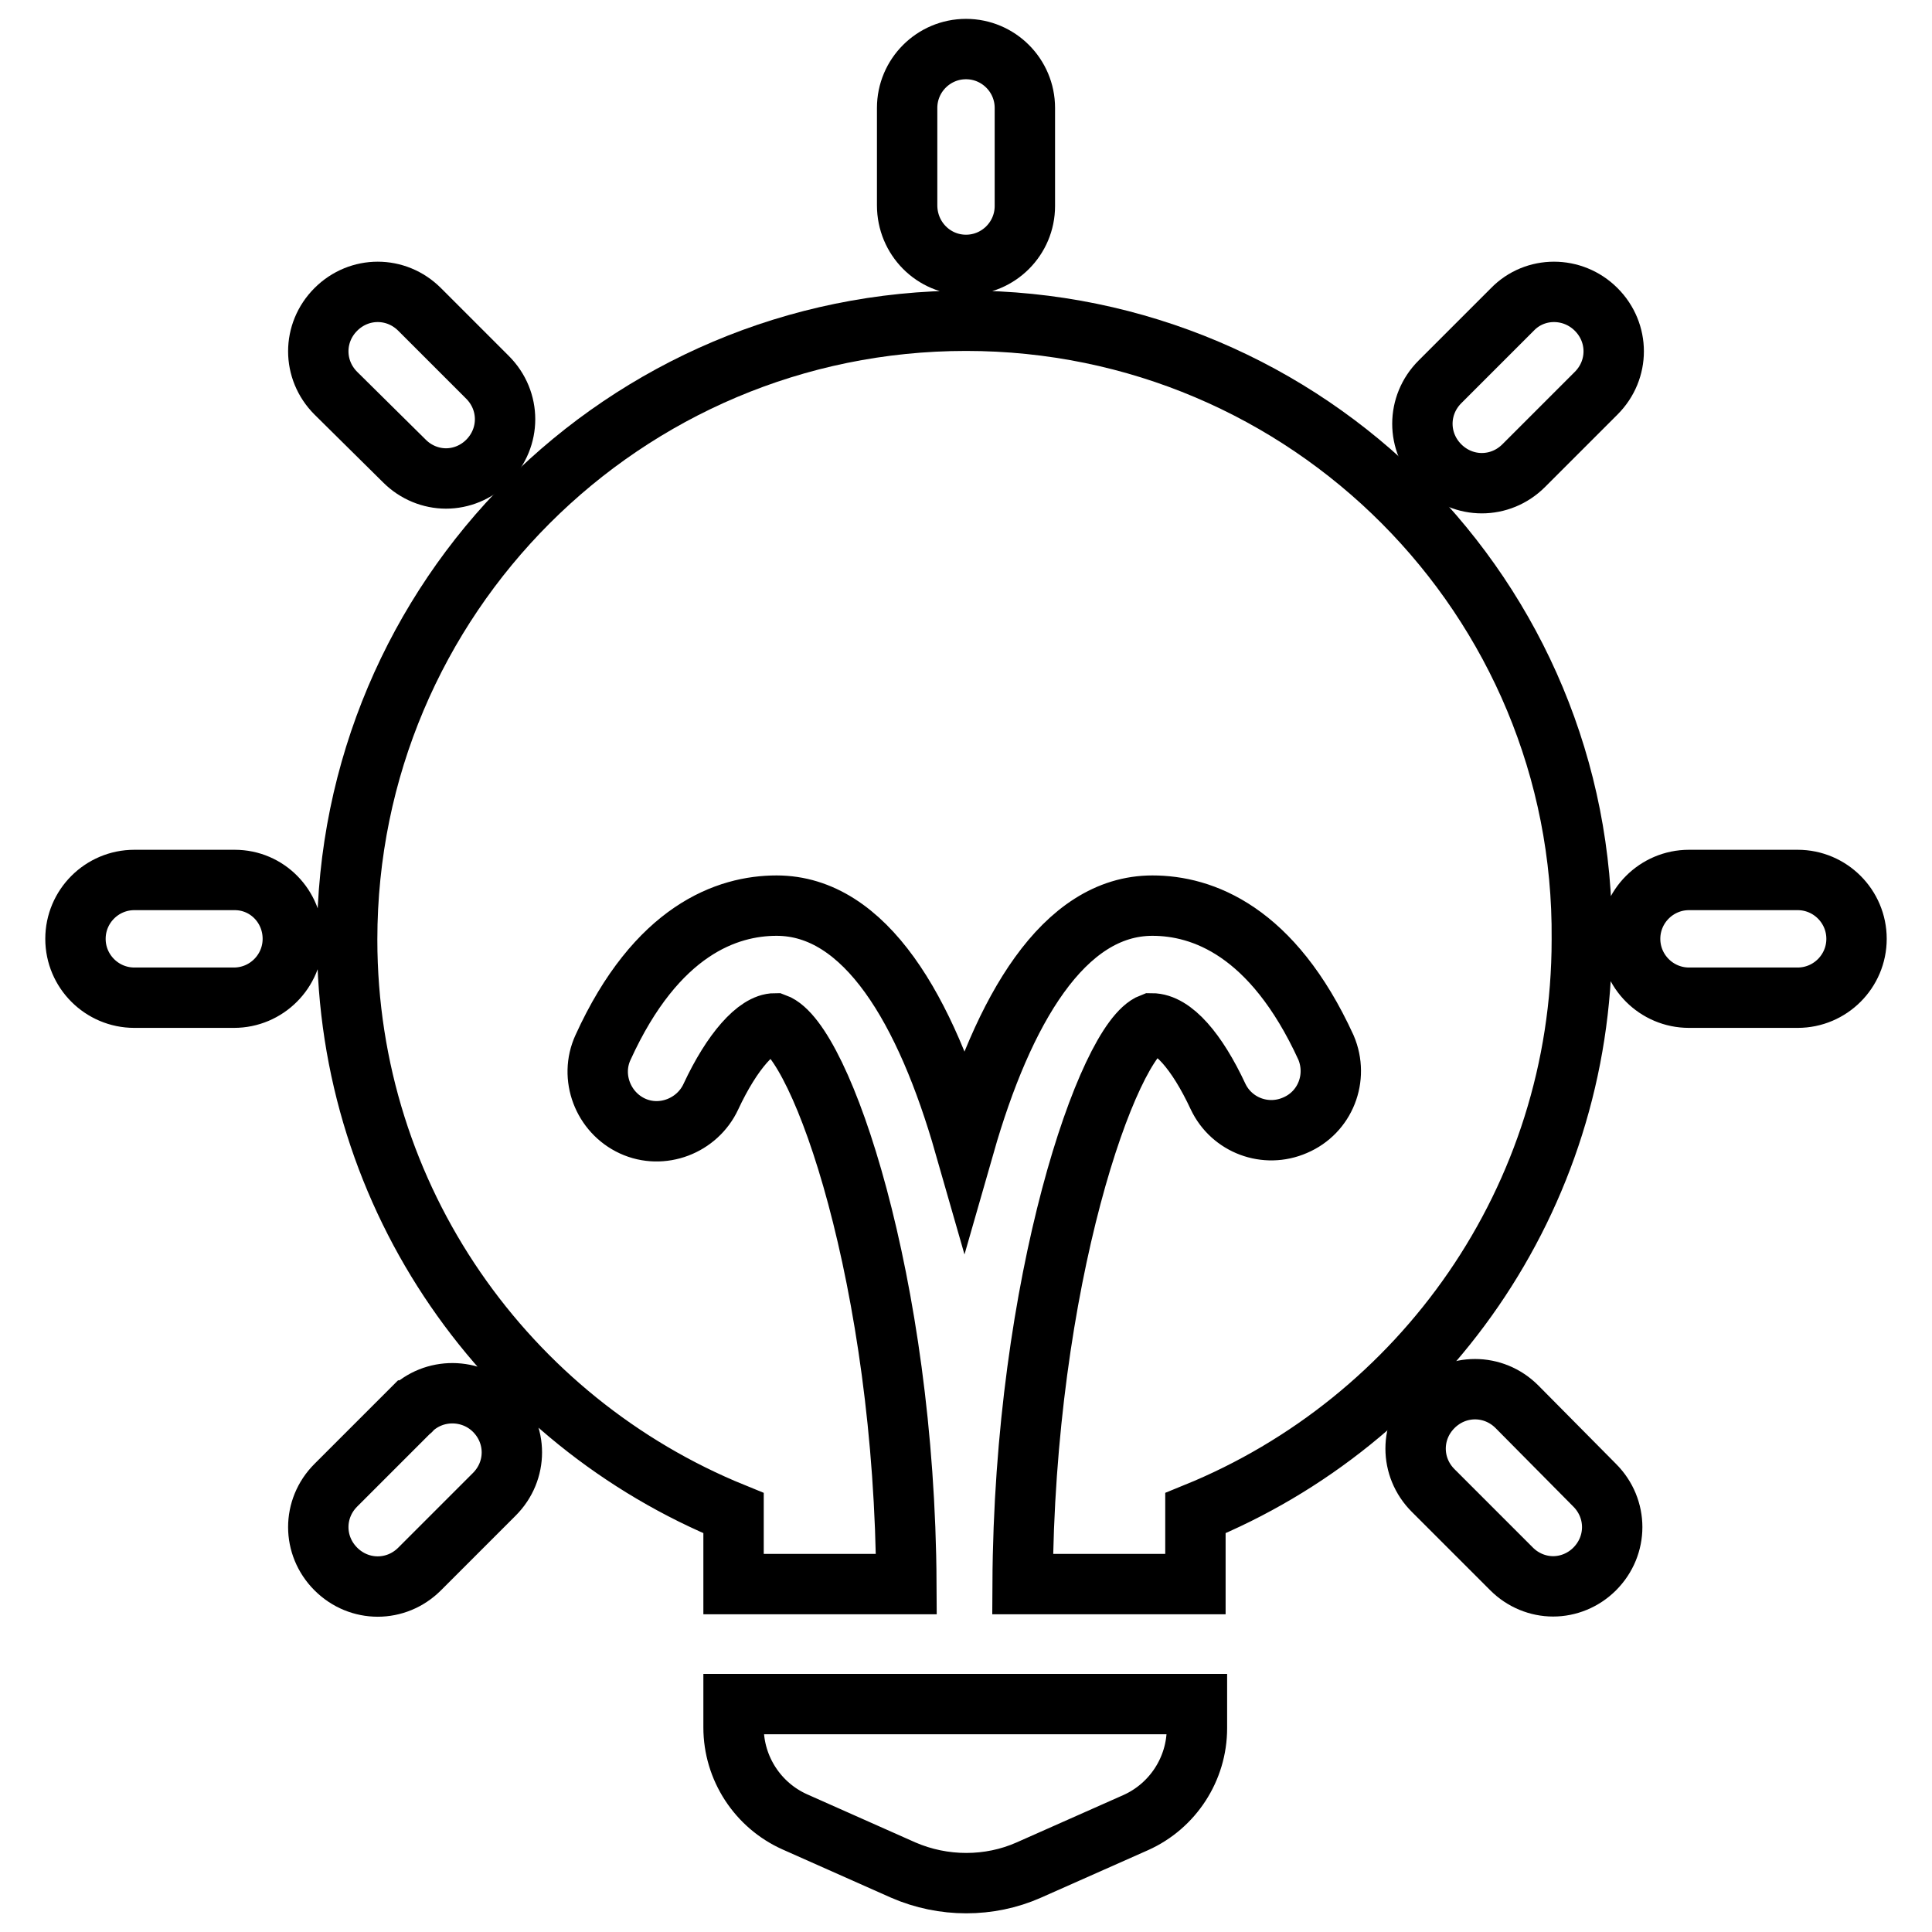
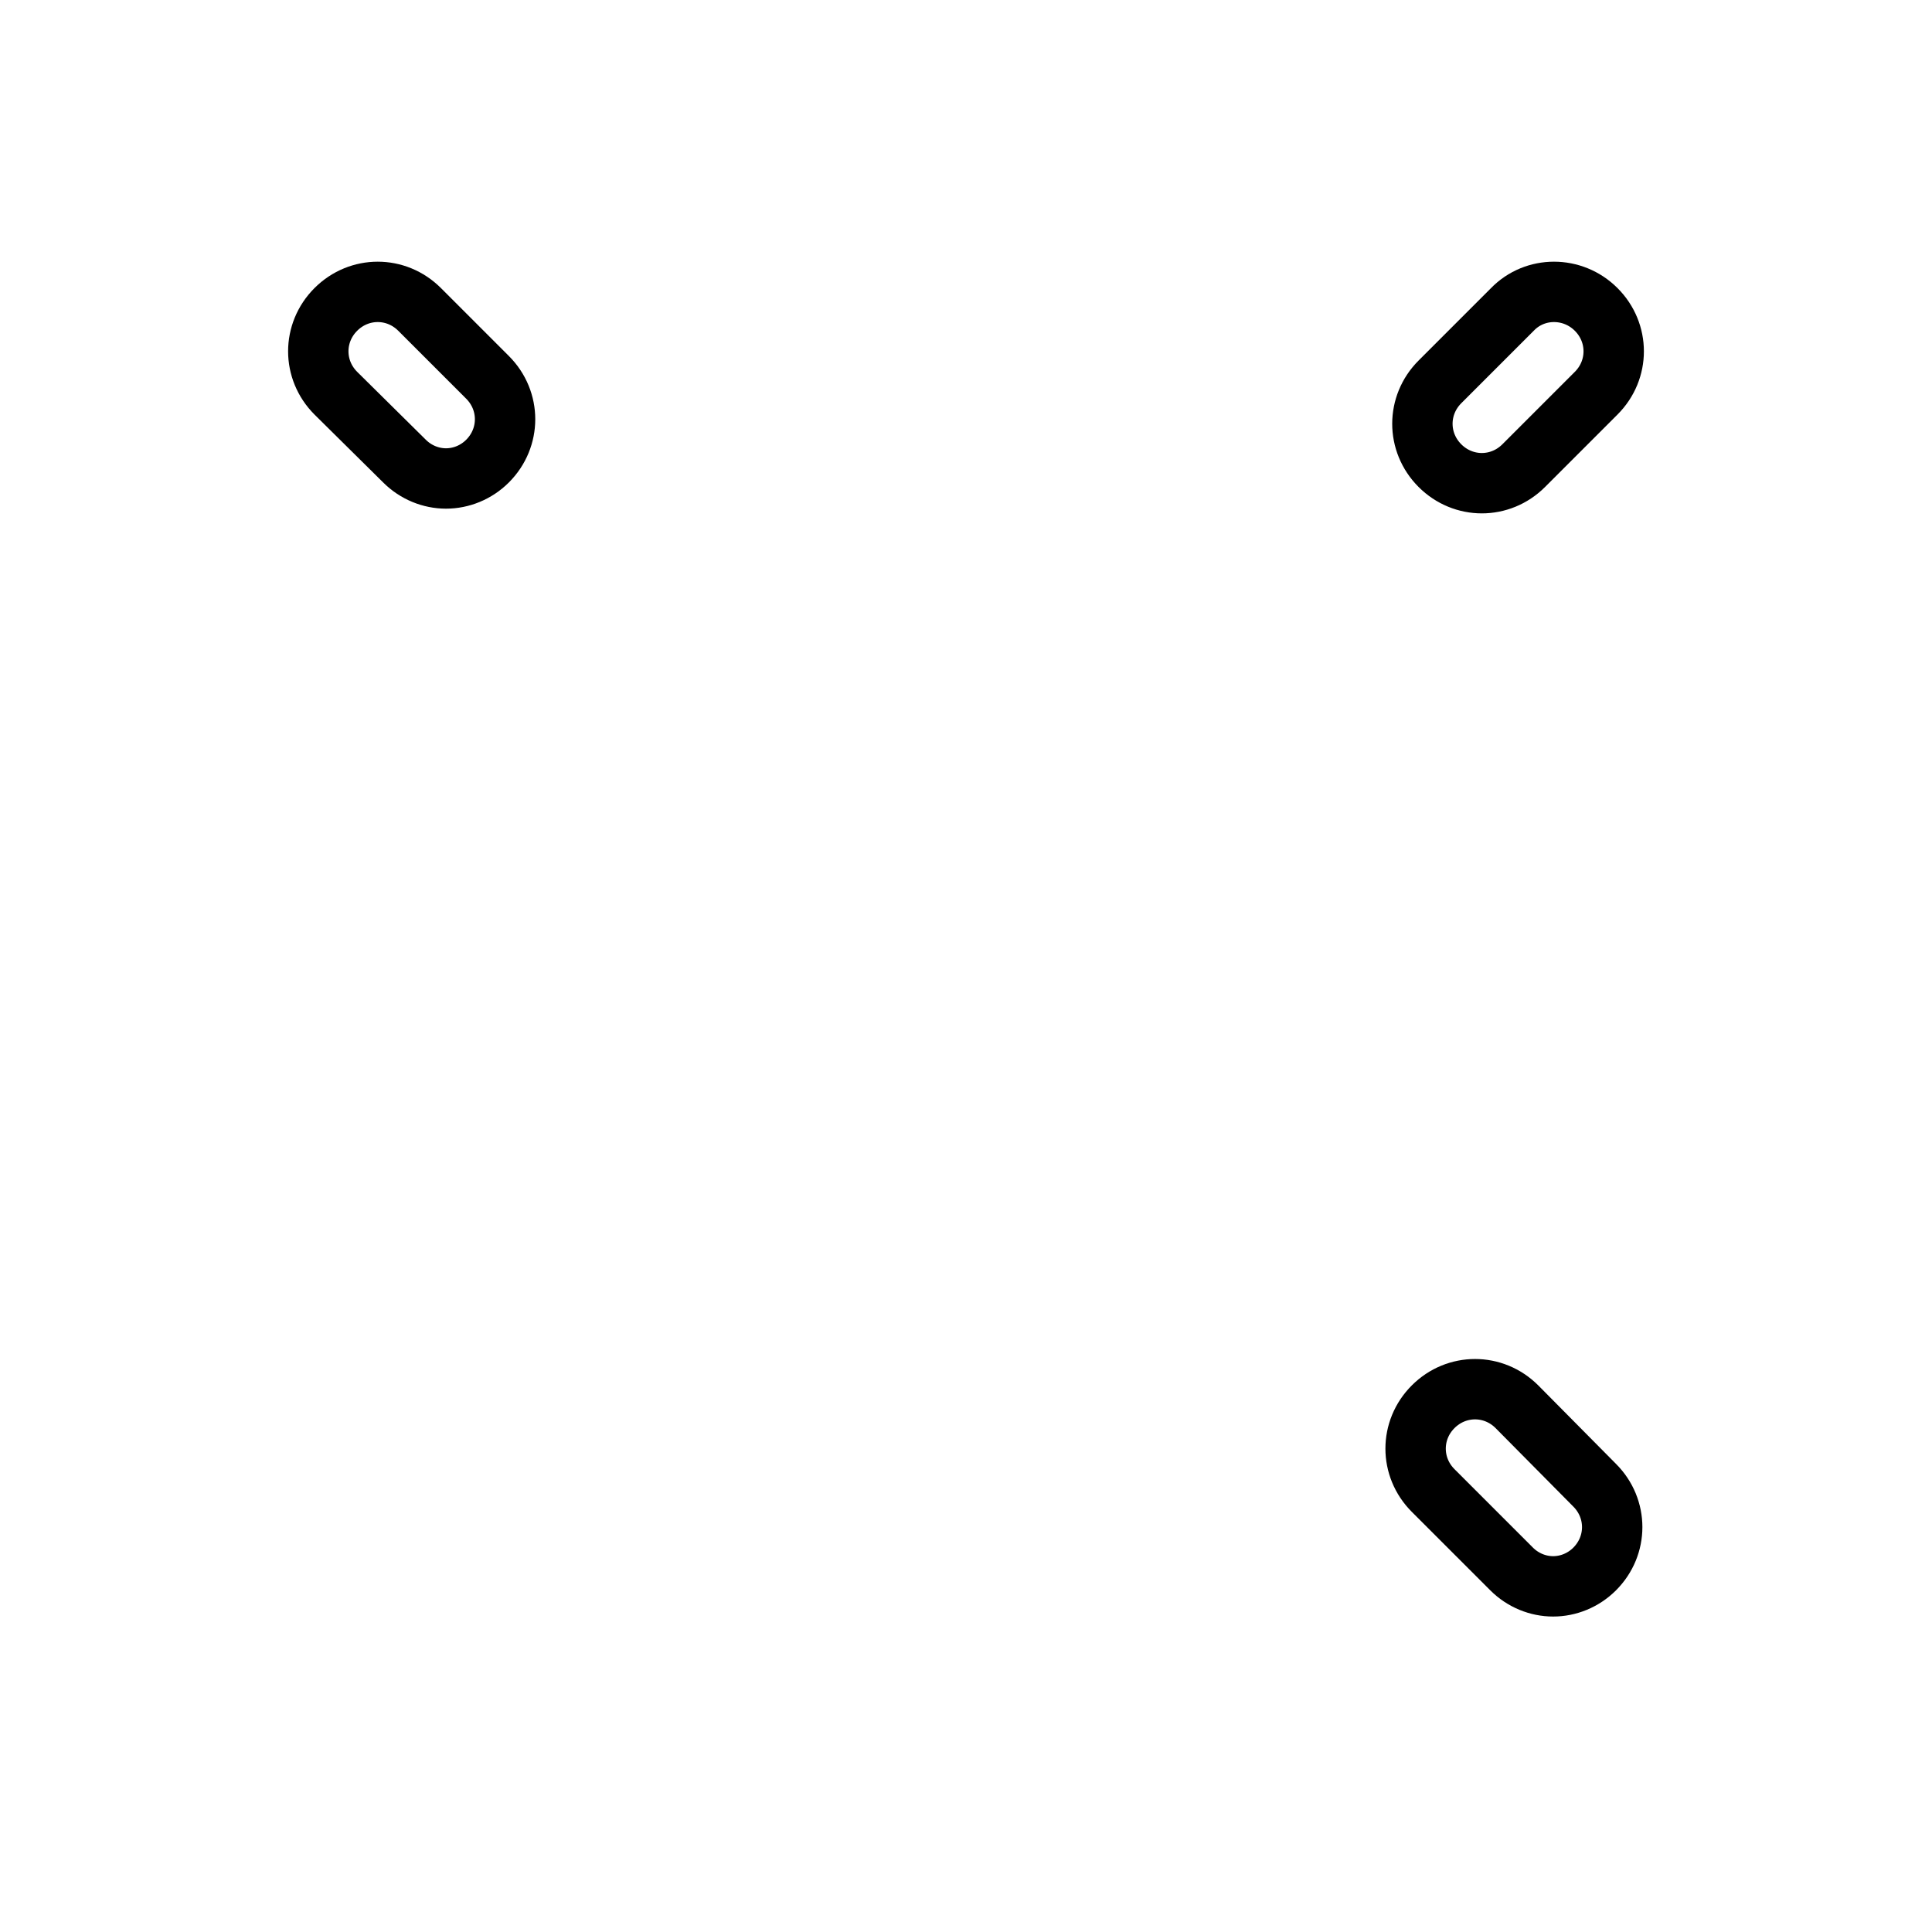
<svg xmlns="http://www.w3.org/2000/svg" version="1.1" x="0px" y="0px" viewBox="0 0 256 256" enable-background="new 0 0 256 256" xml:space="preserve">
  <g>
-     <path stroke-width="8" fill-opacity="0" stroke="#000000" d="M97.2,228.9c0,5.4,3.2,10.3,8.1,12.5l14.4,6.4c5.3,2.3,11.4,2.3,16.6,0l14.2-6.3c4.9-2.2,8.1-7.1,8.1-12.5 v-3.2H97.2V228.9L97.2,228.9z M128,42.5c-45.3,0-82,36.7-82,82c0,34.4,21.2,63.8,51.2,76v9.4h22.9c-0.2-40.1-11.3-72.1-17.4-74.3 c-2.4,0-5.7,3.7-8.5,9.7c-1.8,3.9-6.5,5.7-10.4,3.9c-3.9-1.8-5.7-6.5-3.9-10.4l0,0c7.1-15.6,16.5-18.8,23-18.8 c11.8,0,19.8,13.9,24.9,31.7c5.1-17.8,13.1-31.7,24.9-31.7c6.6,0,15.9,3.3,23,18.8c1.7,4-0.1,8.6-4.1,10.3c-3.9,1.7-8.4,0-10.2-3.8 c-2.8-6-6-9.7-8.8-9.7c-5.8,2.2-16.9,34.2-17.1,74.3h22.9v-9.4c30-12.2,51.2-41.6,51.2-76C210,79.3,173.3,42.5,128,42.5z  M31.1,116.6H17.8c-4.3,0-7.8,3.5-7.8,7.8c0,4.3,3.5,7.8,7.8,7.8H31c4.3,0,7.8-3.5,7.8-7.8S35.4,116.6,31.1,116.6L31.1,116.6z  M238.2,116.6h-14.4c-4.3,0-7.8,3.5-7.8,7.8c0,4.3,3.5,7.8,7.8,7.8h14.4c4.3,0,7.8-3.5,7.8-7.8C246,120.1,242.5,116.6,238.2,116.6 L238.2,116.6z M128,35.1c4.3,0,7.8-3.5,7.8-7.8V14.3c0-4.3-3.5-7.8-7.8-7.8s-7.8,3.5-7.8,7.8v12.9C120.2,31.6,123.7,35.1,128,35.1z  M54.4,186.9l-9.9,9.9c-3.1,3.1-3.1,8,0,11.1c3.1,3.1,8,3.1,11.1,0c0,0,0,0,0,0l9.9-9.9c3.1-3.1,3.1-8,0-11.1 C62.5,183.9,57.5,183.8,54.4,186.9C54.5,186.9,54.4,186.9,54.4,186.9z" />
    <path stroke-width="8" fill-opacity="0" stroke="#000000" d="M200.4,41l-9.6,9.6c-3.1,3.1-3.1,8,0,11.1c3.1,3.1,8,3.1,11.1,0c0,0,0,0,0,0l9.6-9.6c3.1-3.1,3.1-8,0-11.1 C208.4,37.9,203.4,37.9,200.4,41C200.4,41,200.4,41,200.4,41z M53.6,61.1c1.5,1.5,3.5,2.3,5.5,2.3s4-0.8,5.5-2.3 c3.1-3.1,3.1-8,0-11.1c0,0,0,0,0,0l-9-9c-3.1-3.1-8-3.1-11.1,0c-3.1,3.1-3.1,8,0,11.1l0,0L53.6,61.1z M201,186.4 c-3.1-3.1-8-3.1-11.1,0c-3.1,3.1-3.1,8,0,11.1l10.4,10.4c1.5,1.5,3.5,2.3,5.5,2.3s4-0.8,5.5-2.3c3.1-3.1,3.1-8,0-11.1c0,0,0,0,0,0 L201,186.4L201,186.4z" />
  </g>
</svg>